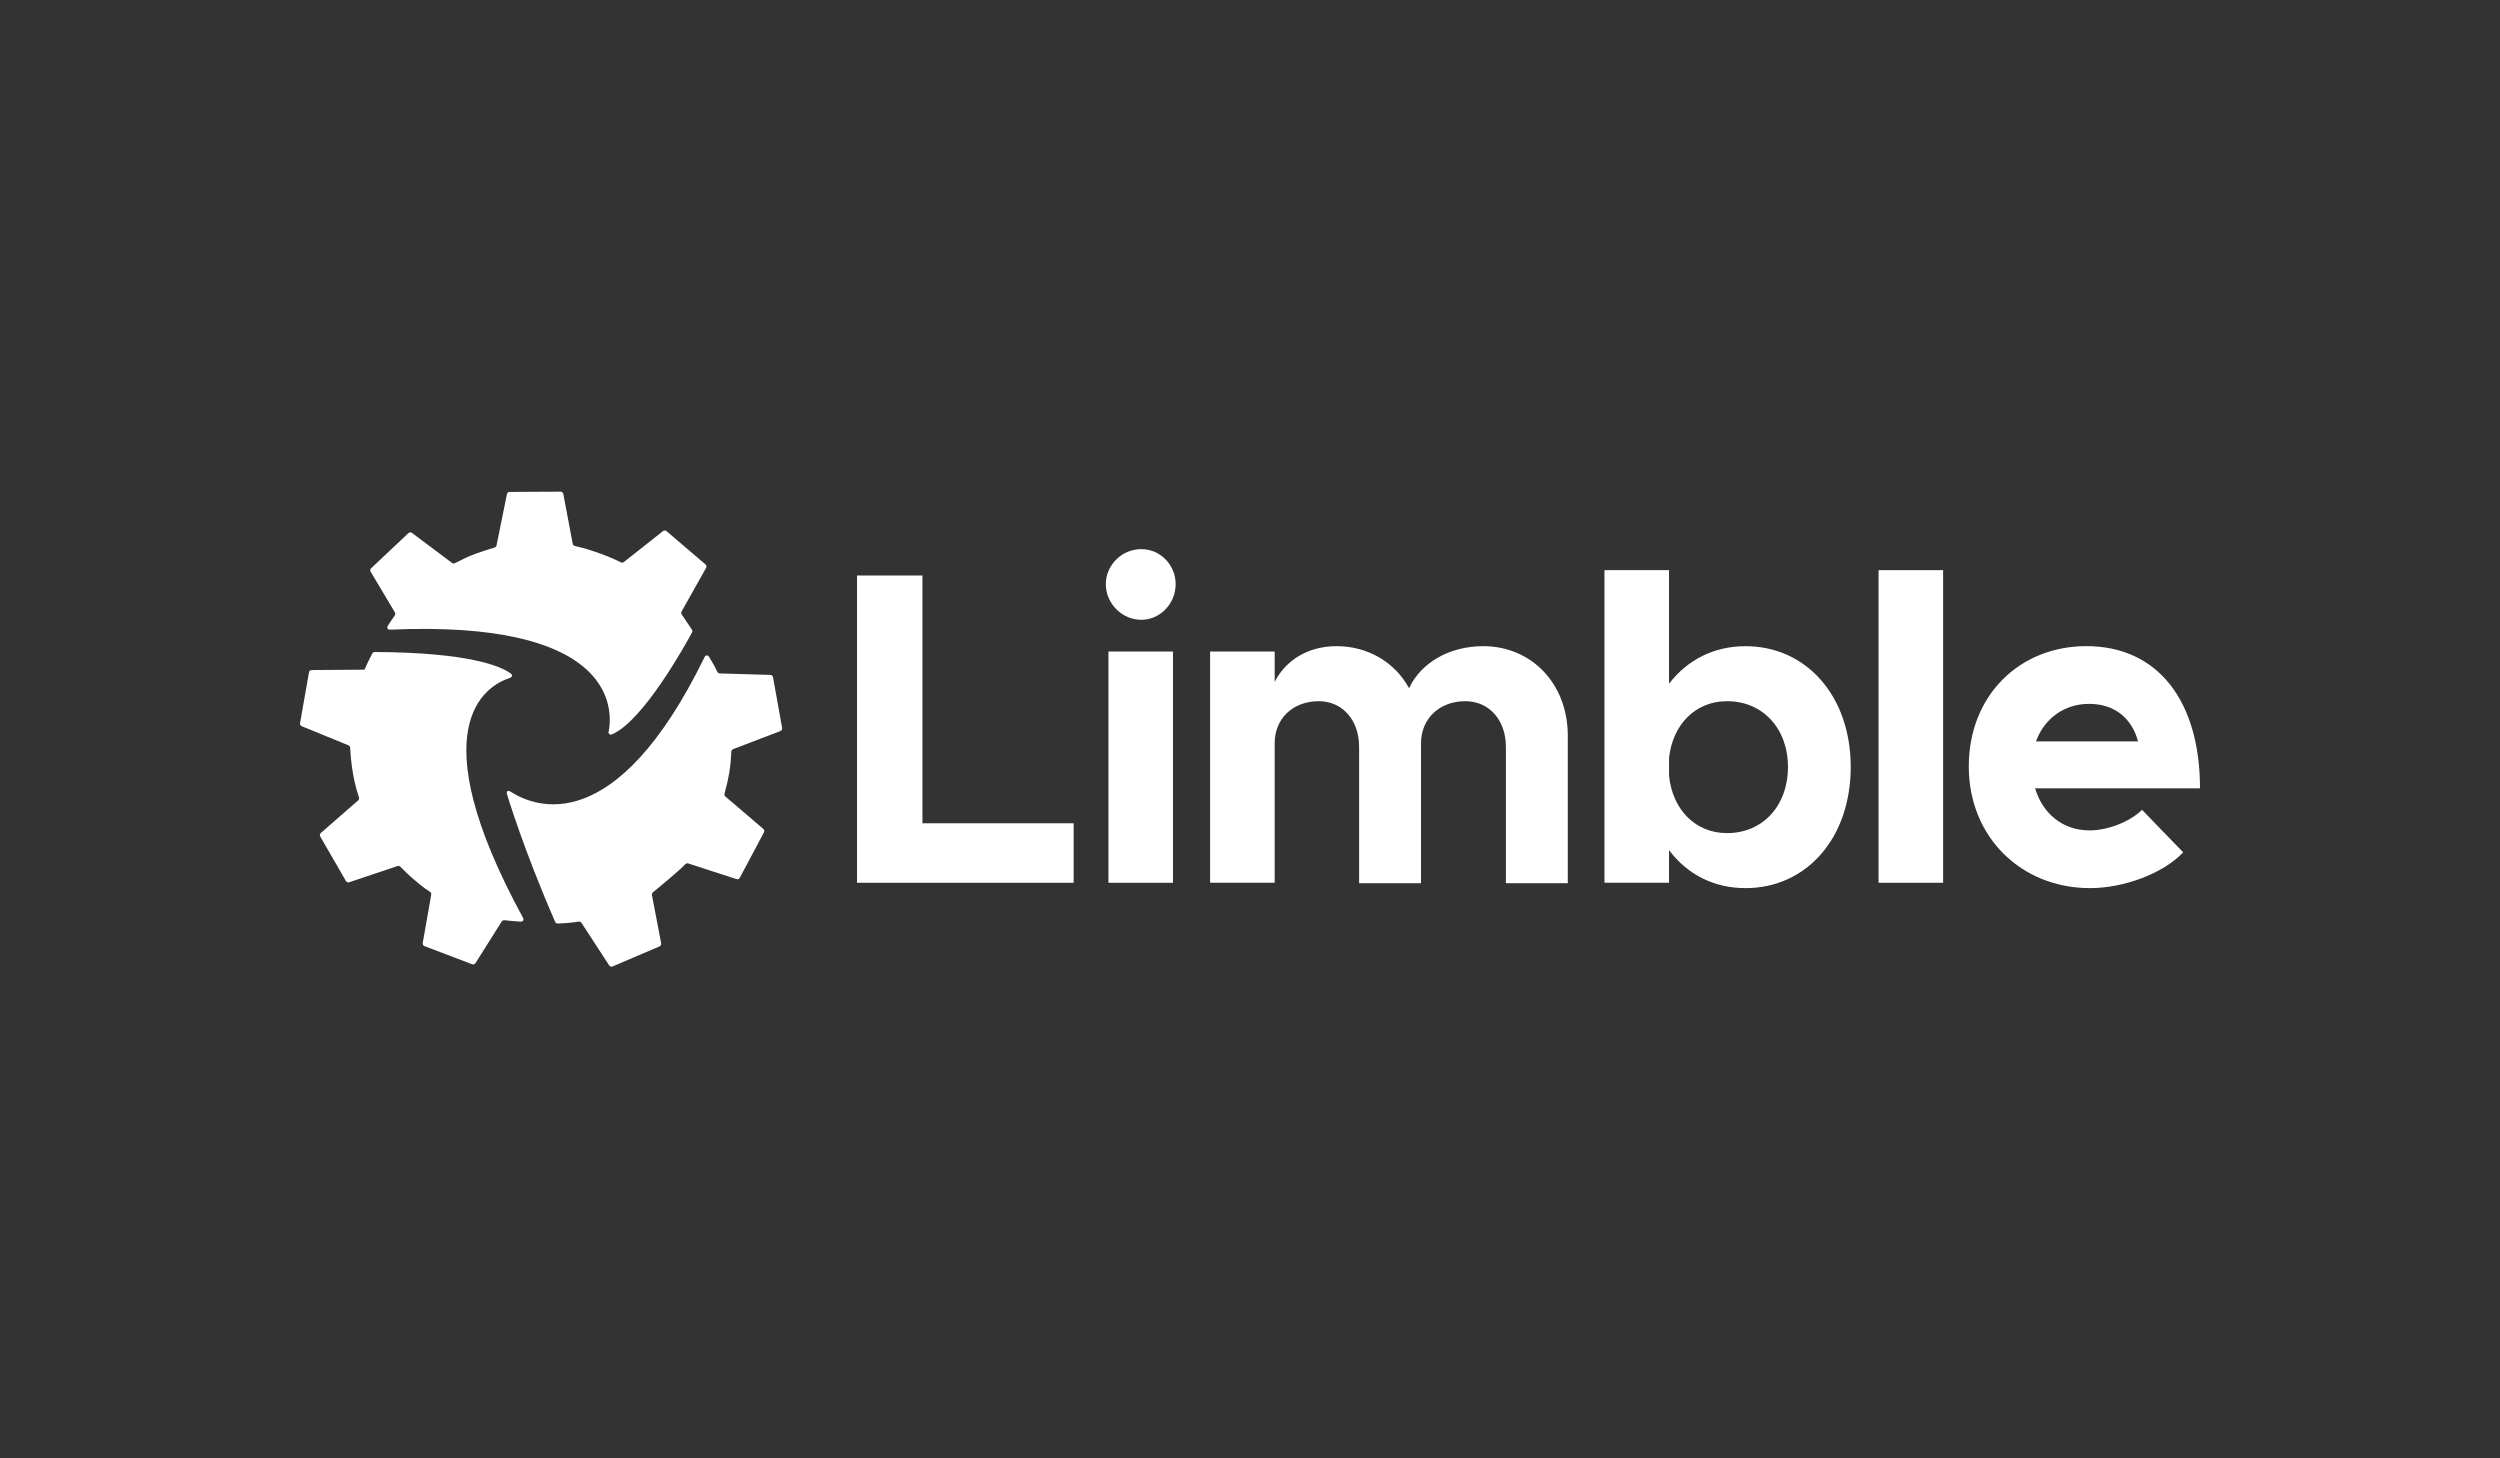
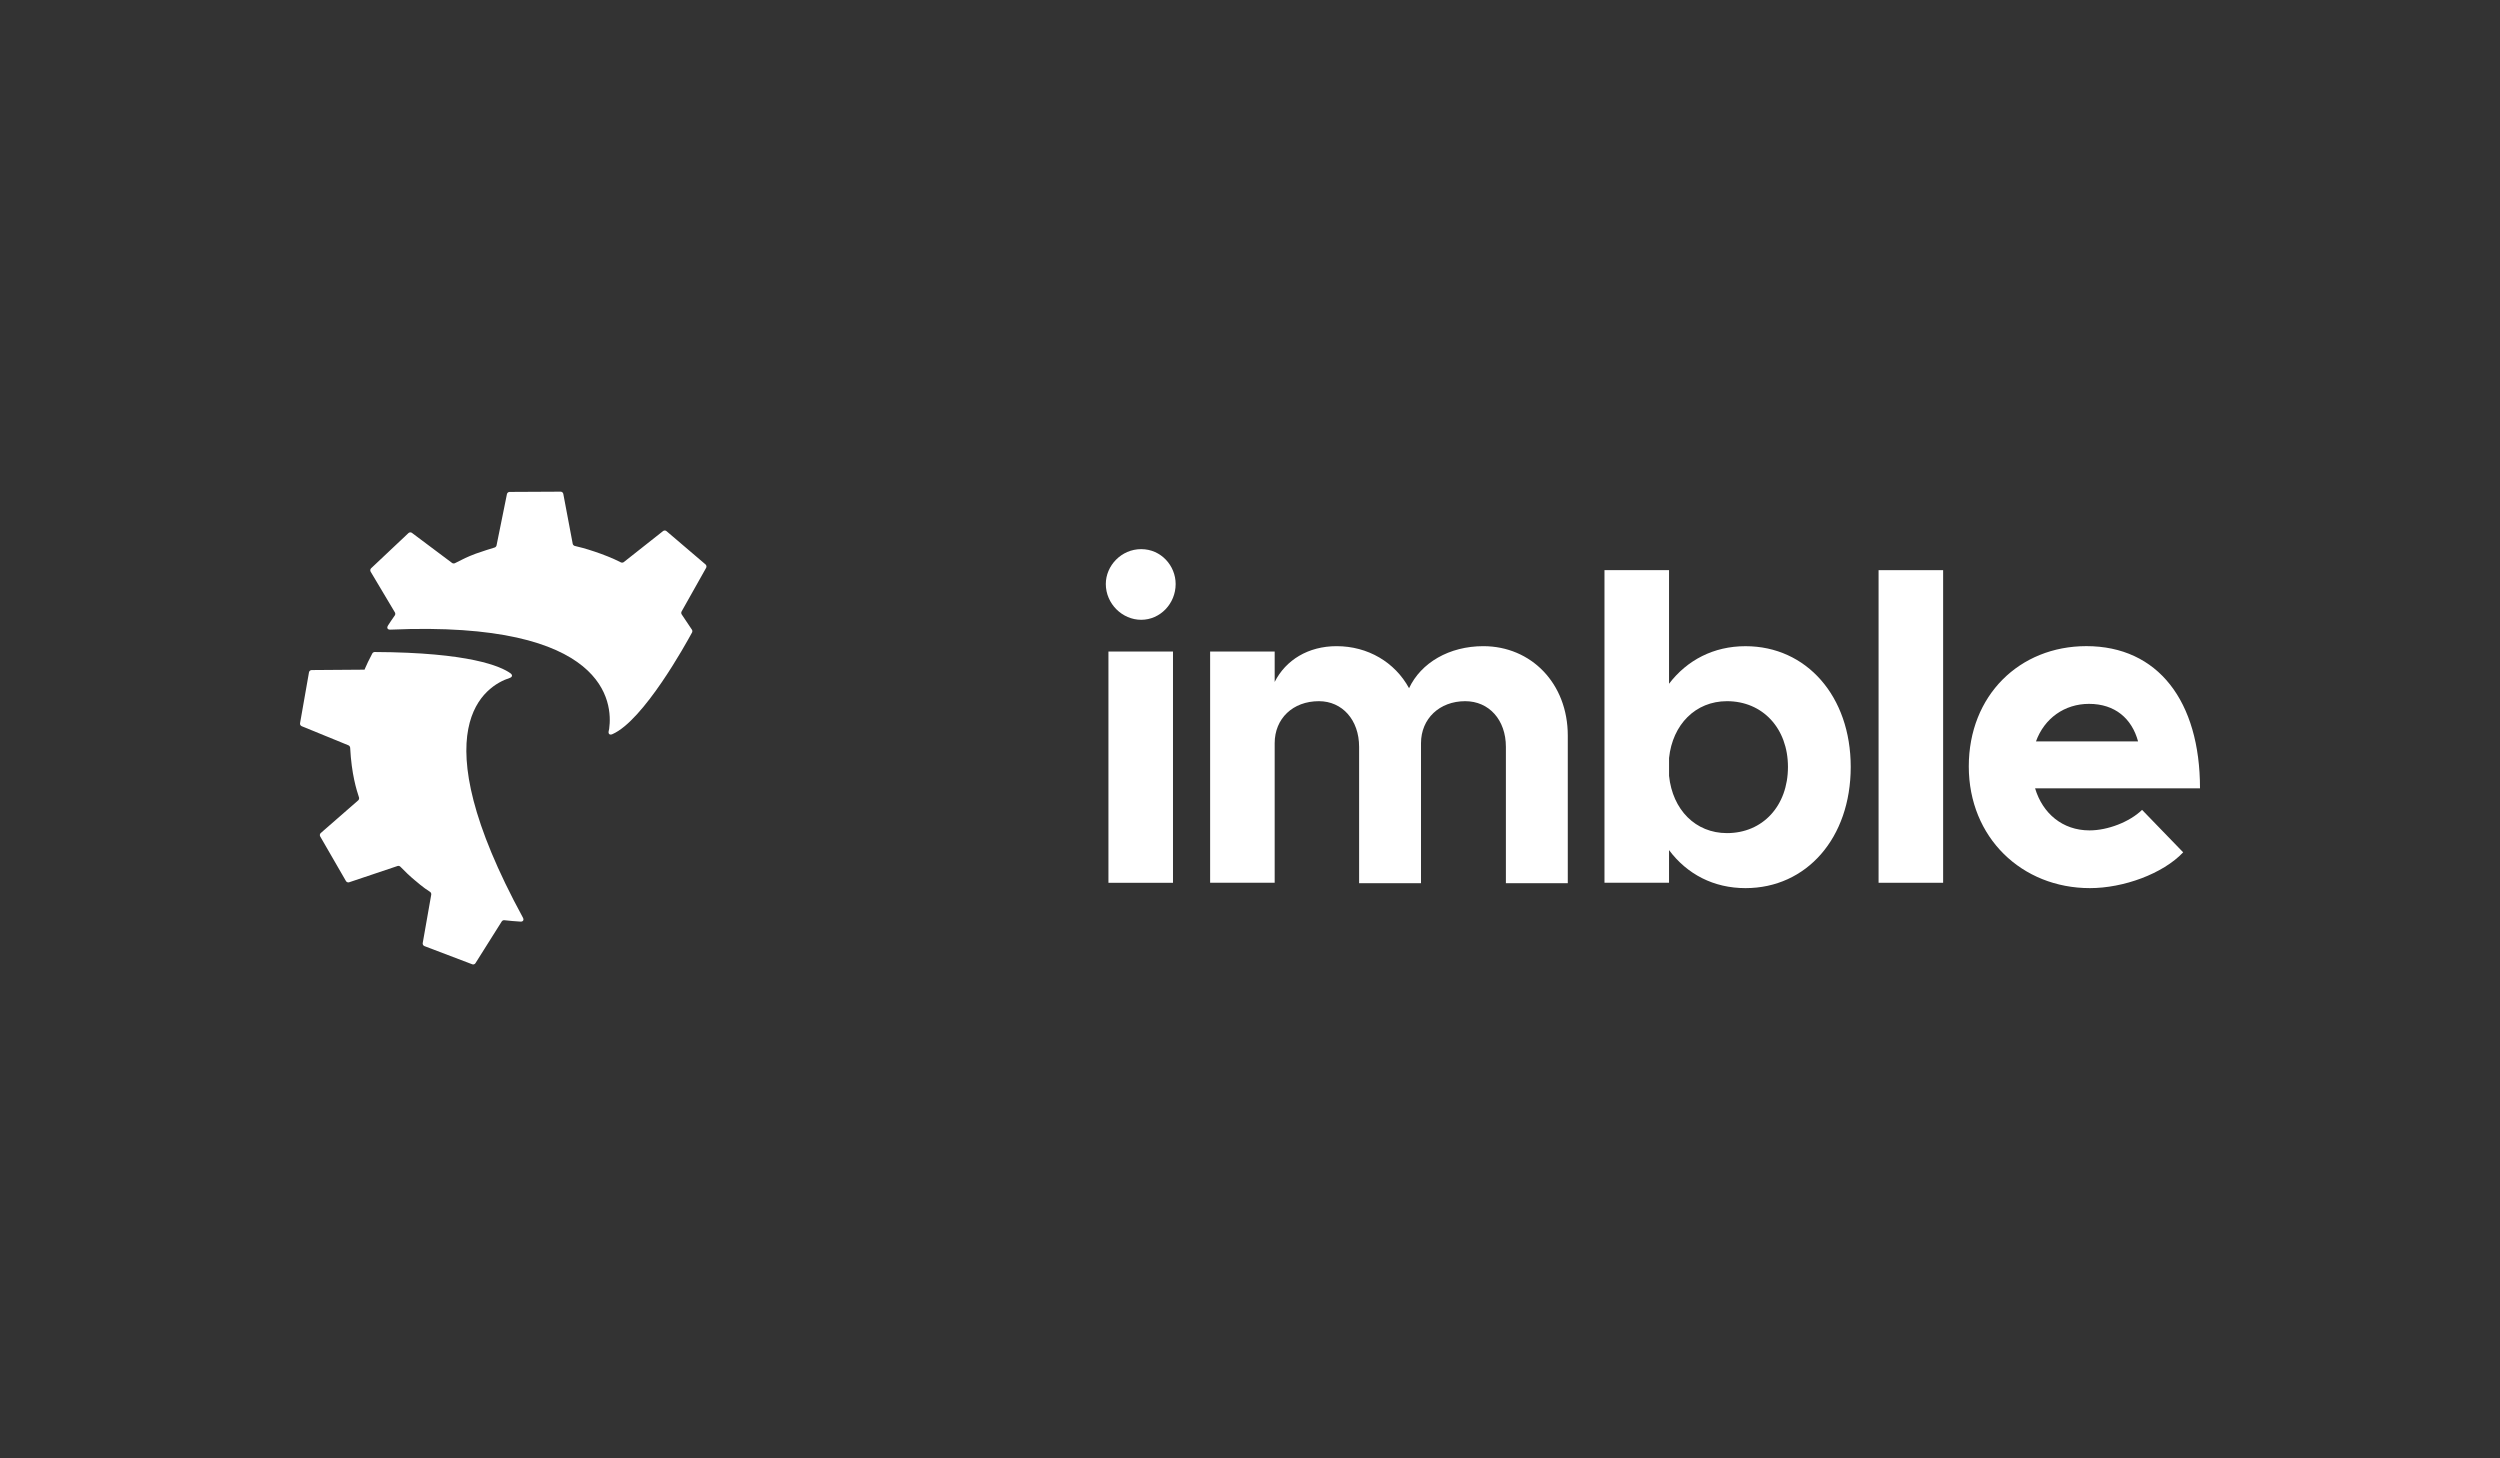
<svg xmlns="http://www.w3.org/2000/svg" width="600" height="350" viewBox="0 0 600 350" fill="none">
  <rect x="0" y="0" width="600" height="350" fill="#333333" stroke="none" />
  <g clip-path="url(#clip0_22905_7258)">
-     <path d="M257.673 197.587V211.865H205.683V138.121H221.383V197.587H257.673Z" fill="white" />
    <path d="M265.394 140.163C265.394 135.764 269.111 131.793 273.882 131.793C278.654 131.793 282.156 135.764 282.156 140.163C282.156 144.885 278.439 148.751 273.882 148.751C269.326 148.751 265.394 144.885 265.394 140.163ZM266.026 156.37H281.518V211.865H266.026V156.37Z" fill="white" />
    <path d="M376.268 176.549V211.971H361.414V179.235C361.414 172.795 357.384 168.284 351.65 168.284C345.498 168.284 341.04 172.472 341.04 178.373V211.971H326.185V179.235C326.185 172.795 322.156 168.284 316.532 168.284C310.27 168.284 305.922 172.472 305.922 178.373V211.86H290.43V156.371H305.922V163.667C308.571 158.406 313.987 155.08 320.776 155.08C328.307 155.08 334.784 158.946 338.175 165.169C341.04 159.051 347.829 155.08 355.998 155.08C367.461 155.086 376.268 163.99 376.268 176.549Z" fill="white" />
    <path d="M444.173 184.062C444.173 201.132 433.563 213.15 418.923 213.15C411.282 213.15 404.915 209.824 400.567 204.023V211.86H385.075V136.838H400.567V164.102C404.915 158.412 411.282 155.086 418.923 155.086C433.563 155.086 444.173 167.105 444.173 184.062ZM429.11 184.062C429.11 174.83 423.063 168.284 414.471 168.284C406.939 168.284 401.42 173.868 400.573 181.915V186.209C401.42 194.368 406.939 199.946 414.471 199.946C423.057 199.953 429.11 193.407 429.11 184.062Z" fill="white" />
    <path d="M450.858 136.838H466.35V211.866H450.858V136.838Z" fill="white" />
    <path d="M514.096 194.367L523.965 204.561C519.083 209.711 509.644 213.149 501.579 213.149C485.24 213.149 472.508 201.018 472.508 183.949C472.508 166.88 484.713 155.072 500.732 155.072C517.923 155.072 528 168.276 528 189.205H488.423C490.226 195.217 495.004 199.294 501.475 199.294C505.823 199.306 511.128 197.265 514.096 194.367ZM488.632 177.943H513.14C511.655 172.47 507.62 168.927 501.364 168.927C495.532 168.927 490.65 172.365 488.632 177.943Z" fill="white" />
    <path d="M163.622 147.479C163.481 147.293 163.462 146.976 163.573 146.772C165.542 143.272 167.51 139.779 169.473 136.279C169.62 136.025 169.553 135.659 169.332 135.467L159.948 127.462C159.734 127.276 159.372 127.27 159.145 127.45L149.7 134.908C149.522 135.051 149.215 135.076 149.013 134.97C145.131 132.966 139.838 131.415 137.949 131.024C137.722 130.974 137.495 130.751 137.452 130.515C136.698 126.519 135.943 122.517 135.189 118.521C135.134 118.23 134.852 117.994 134.557 118L122.285 118.062C122.003 118.062 121.721 118.298 121.666 118.577L119.169 130.906C119.127 131.111 118.93 131.334 118.734 131.396C117.894 131.651 115.766 132.308 114.171 132.885C112.049 133.698 111.276 134.089 109.173 135.169C108.976 135.268 108.676 135.243 108.504 135.113L98.857 127.884C98.624 127.711 98.256 127.729 98.041 127.928L89.062 136.391C88.854 136.59 88.805 136.949 88.952 137.198L94.784 146.989C94.907 147.194 94.889 147.51 94.754 147.702C94.177 148.503 93.57 149.427 93.122 150.122C92.754 150.699 93.012 151.146 93.693 151.115C145.916 148.844 147.038 168.836 146.204 174.879C146.204 174.892 146.198 174.916 146.198 174.929L146.081 175.475C145.94 176.145 146.333 176.474 146.958 176.207C154.453 172.949 164.646 154.465 166.094 151.791C166.192 151.611 166.186 151.326 166.081 151.152C165.946 150.947 163.726 147.615 163.622 147.479Z" fill="white" />
-     <path d="M175.042 185.316C175.305 183.671 175.453 182.027 175.526 180.37C175.538 180.141 175.722 179.88 175.937 179.799L187.308 175.444C187.578 175.338 187.762 175.016 187.707 174.724L185.523 162.507C185.474 162.221 185.198 161.986 184.916 161.979L172.723 161.626C172.503 161.62 172.251 161.446 172.159 161.241C171.632 160.075 170.773 158.616 170.19 157.673C169.853 157.133 169.356 157.165 169.08 157.735C147.737 201.473 128.375 193.717 122.702 190.093C121.813 189.522 121.396 189.857 121.758 190.856C121.758 190.856 125.578 203.7 133.245 221.26C133.343 221.477 133.607 221.657 133.846 221.651C134.944 221.62 136.894 221.514 138.906 221.185C139.133 221.148 139.415 221.272 139.543 221.464C141.77 224.883 143.99 228.296 146.216 231.715C146.376 231.963 146.725 232.068 146.995 231.957L158.305 227.129C158.568 227.018 158.734 226.695 158.685 226.41L156.459 214.794C156.416 214.565 156.551 214.292 156.728 214.143C158.102 213.014 163.321 208.701 164.487 207.398C164.64 207.231 164.934 207.15 165.149 207.218L176.784 210.997C177.06 211.09 177.403 210.947 177.538 210.687L183.358 199.754C183.493 199.5 183.426 199.14 183.211 198.954L174.079 191.148C173.907 190.999 173.815 190.701 173.883 190.478C174.355 188.79 174.747 187.065 175.042 185.316Z" fill="white" />
    <path d="M122.494 161.577C123.076 161.992 122.984 162.495 122.31 162.718C116.575 164.574 100.507 174.327 125.499 220.23C125.805 220.801 125.542 221.229 124.904 221.186C123.788 221.111 122.12 220.993 121.034 220.851C120.813 220.82 120.537 220.956 120.421 221.142L114.104 231.175C113.95 231.417 113.607 231.535 113.343 231.43L101.856 227.062C101.58 226.956 101.402 226.634 101.451 226.342C102.132 222.464 102.819 218.58 103.5 214.702C103.542 214.466 103.414 214.168 103.211 214.044C101.617 213.07 99.697 211.376 99.697 211.376V211.345L99.685 211.376C98.415 210.315 97.213 209.186 96.079 208.001C95.925 207.839 95.631 207.765 95.422 207.839L83.788 211.748C83.518 211.841 83.181 211.711 83.034 211.463L76.845 200.741C76.698 200.487 76.759 200.121 76.98 199.928L85.977 192.079C86.155 191.924 86.235 191.614 86.161 191.391C85.566 189.566 84.371 185.85 84.039 179.459C84.027 179.229 83.855 178.969 83.641 178.882L72.399 174.284C72.135 174.179 71.957 173.856 72.012 173.571L74.159 161.347C74.208 161.056 74.49 160.82 74.784 160.814L87.492 160.72C87.553 160.572 87.615 160.423 87.676 160.28C87.774 160.057 88.21 159.095 88.332 158.84C88.467 158.561 89.357 156.824 89.357 156.824C89.455 156.632 89.712 156.476 89.927 156.483C112.779 156.582 120.237 159.957 122.494 161.577Z" fill="white" />
  </g>
  <defs>
    <clipPath id="clip0_22905_7258">
      <rect width="456" height="114" fill="white" transform="translate(72 118)" />
    </clipPath>
  </defs>
</svg>